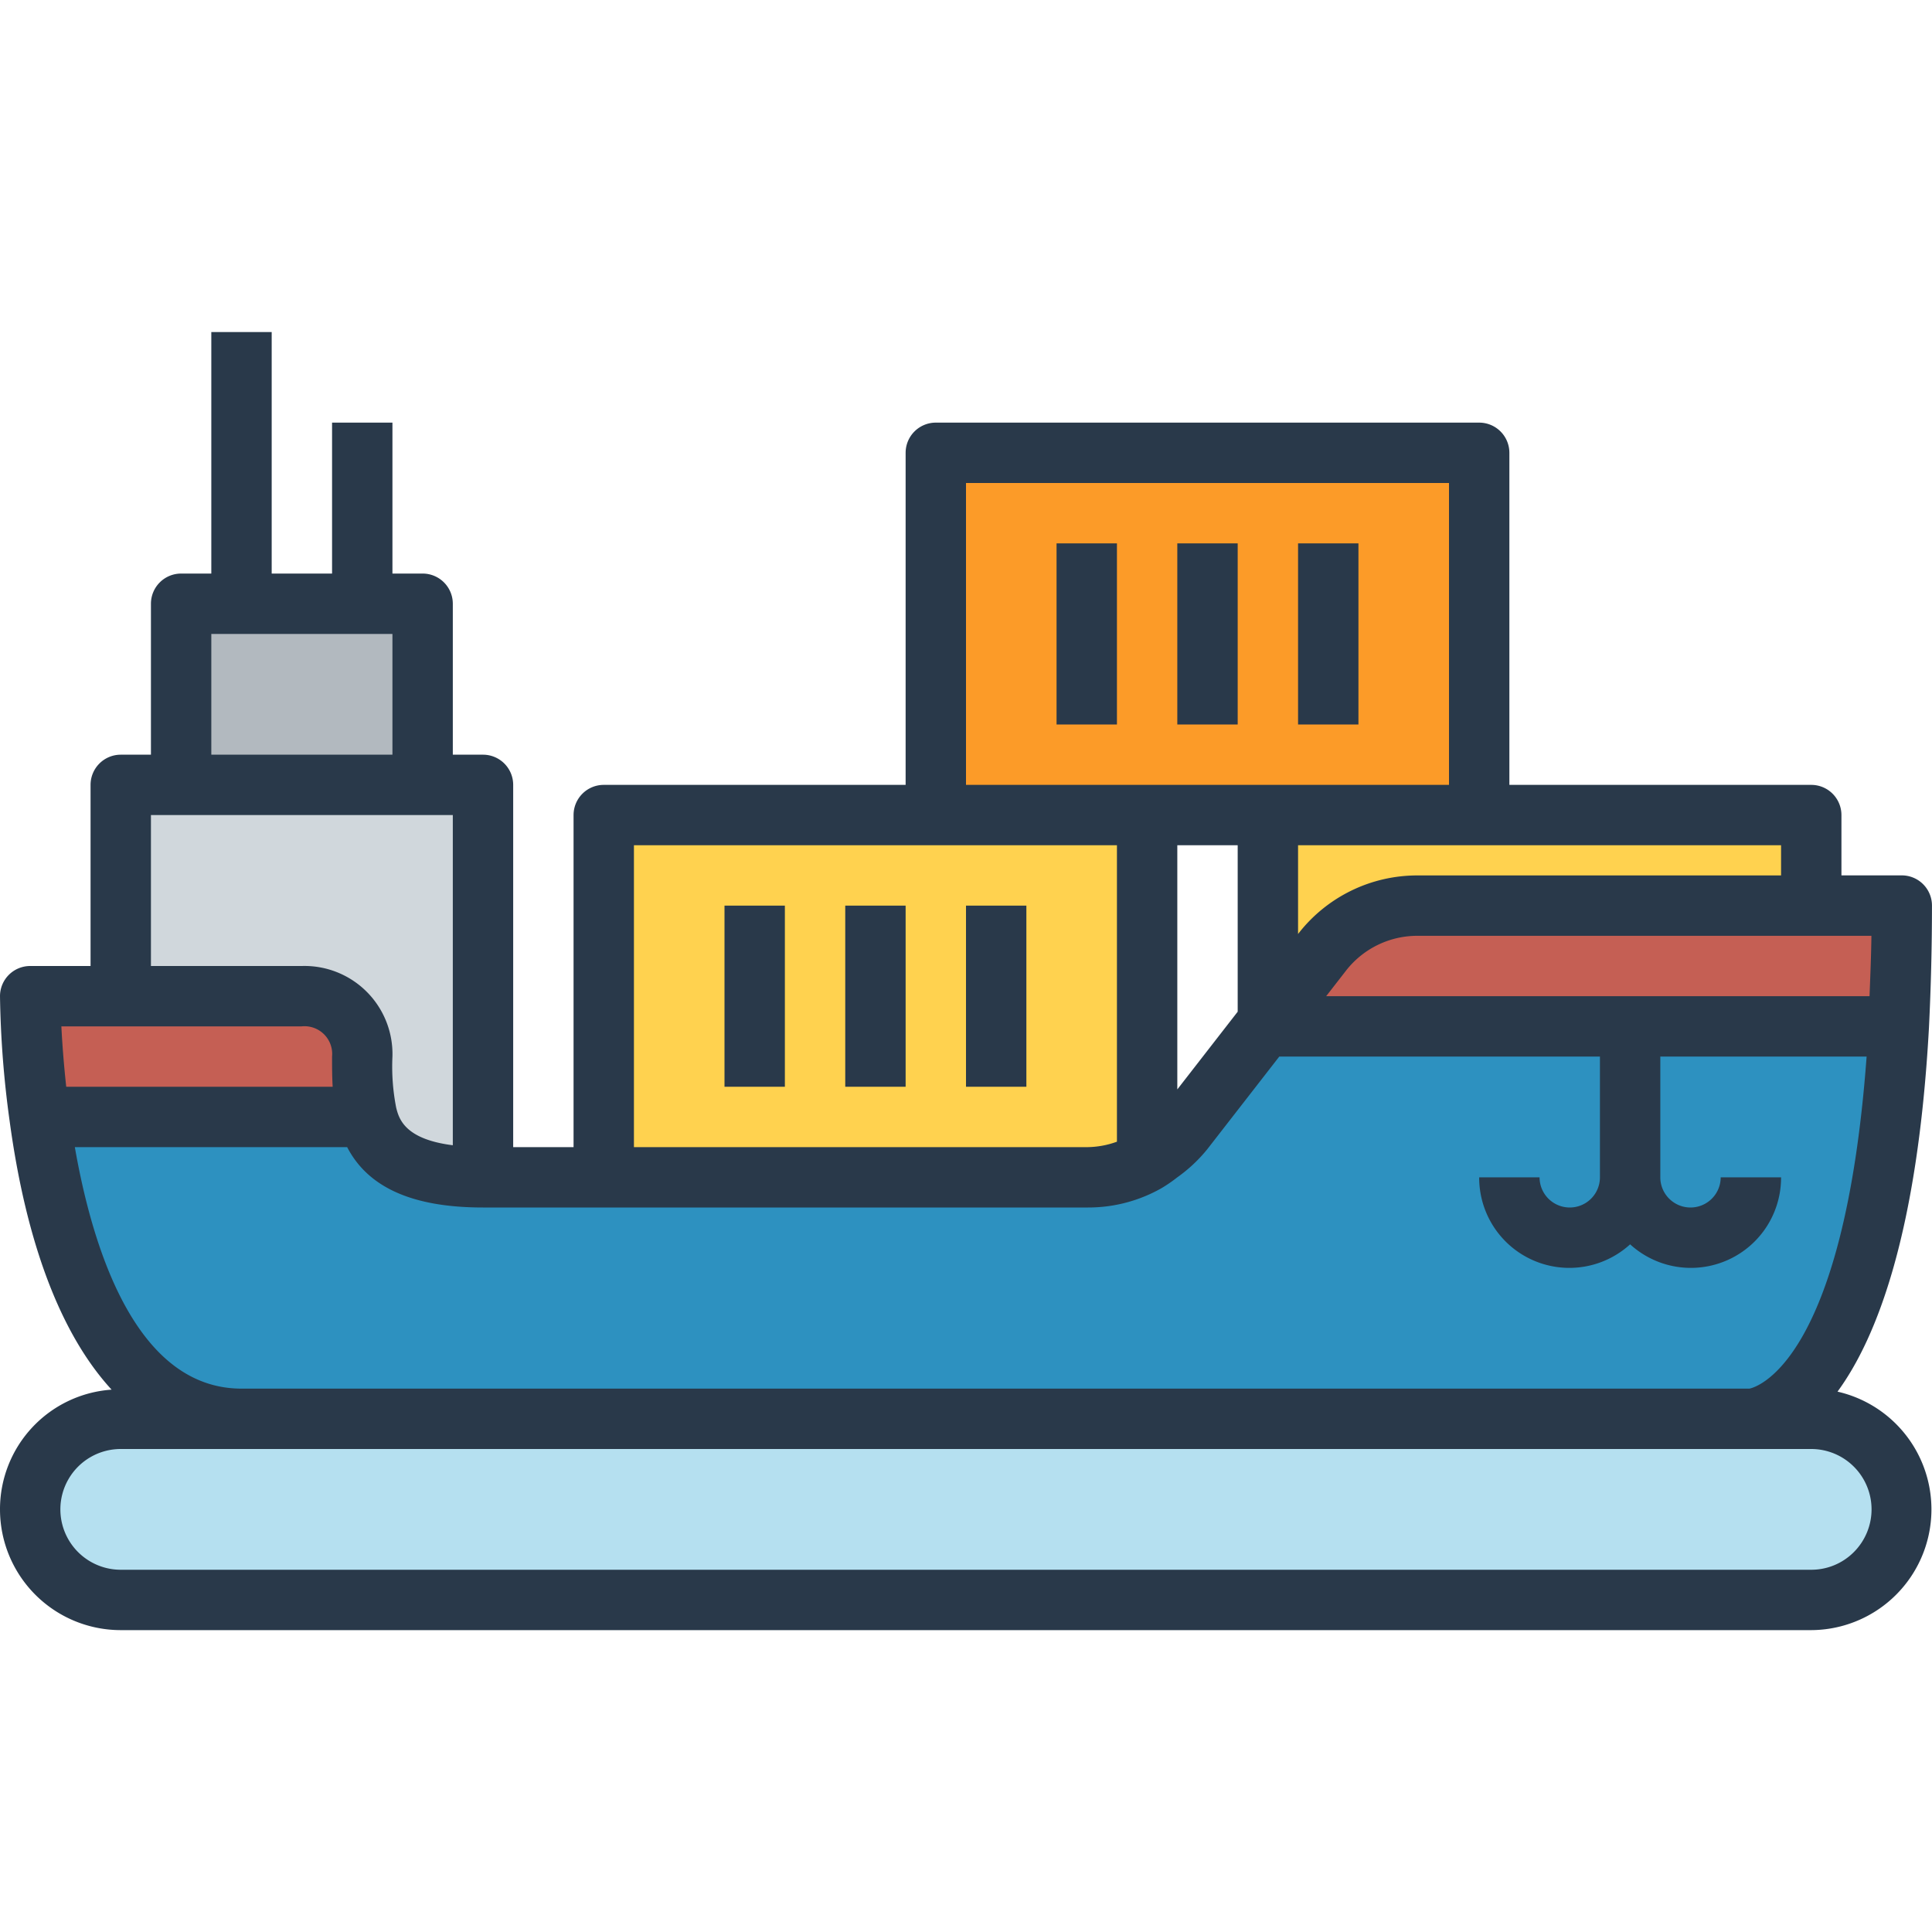
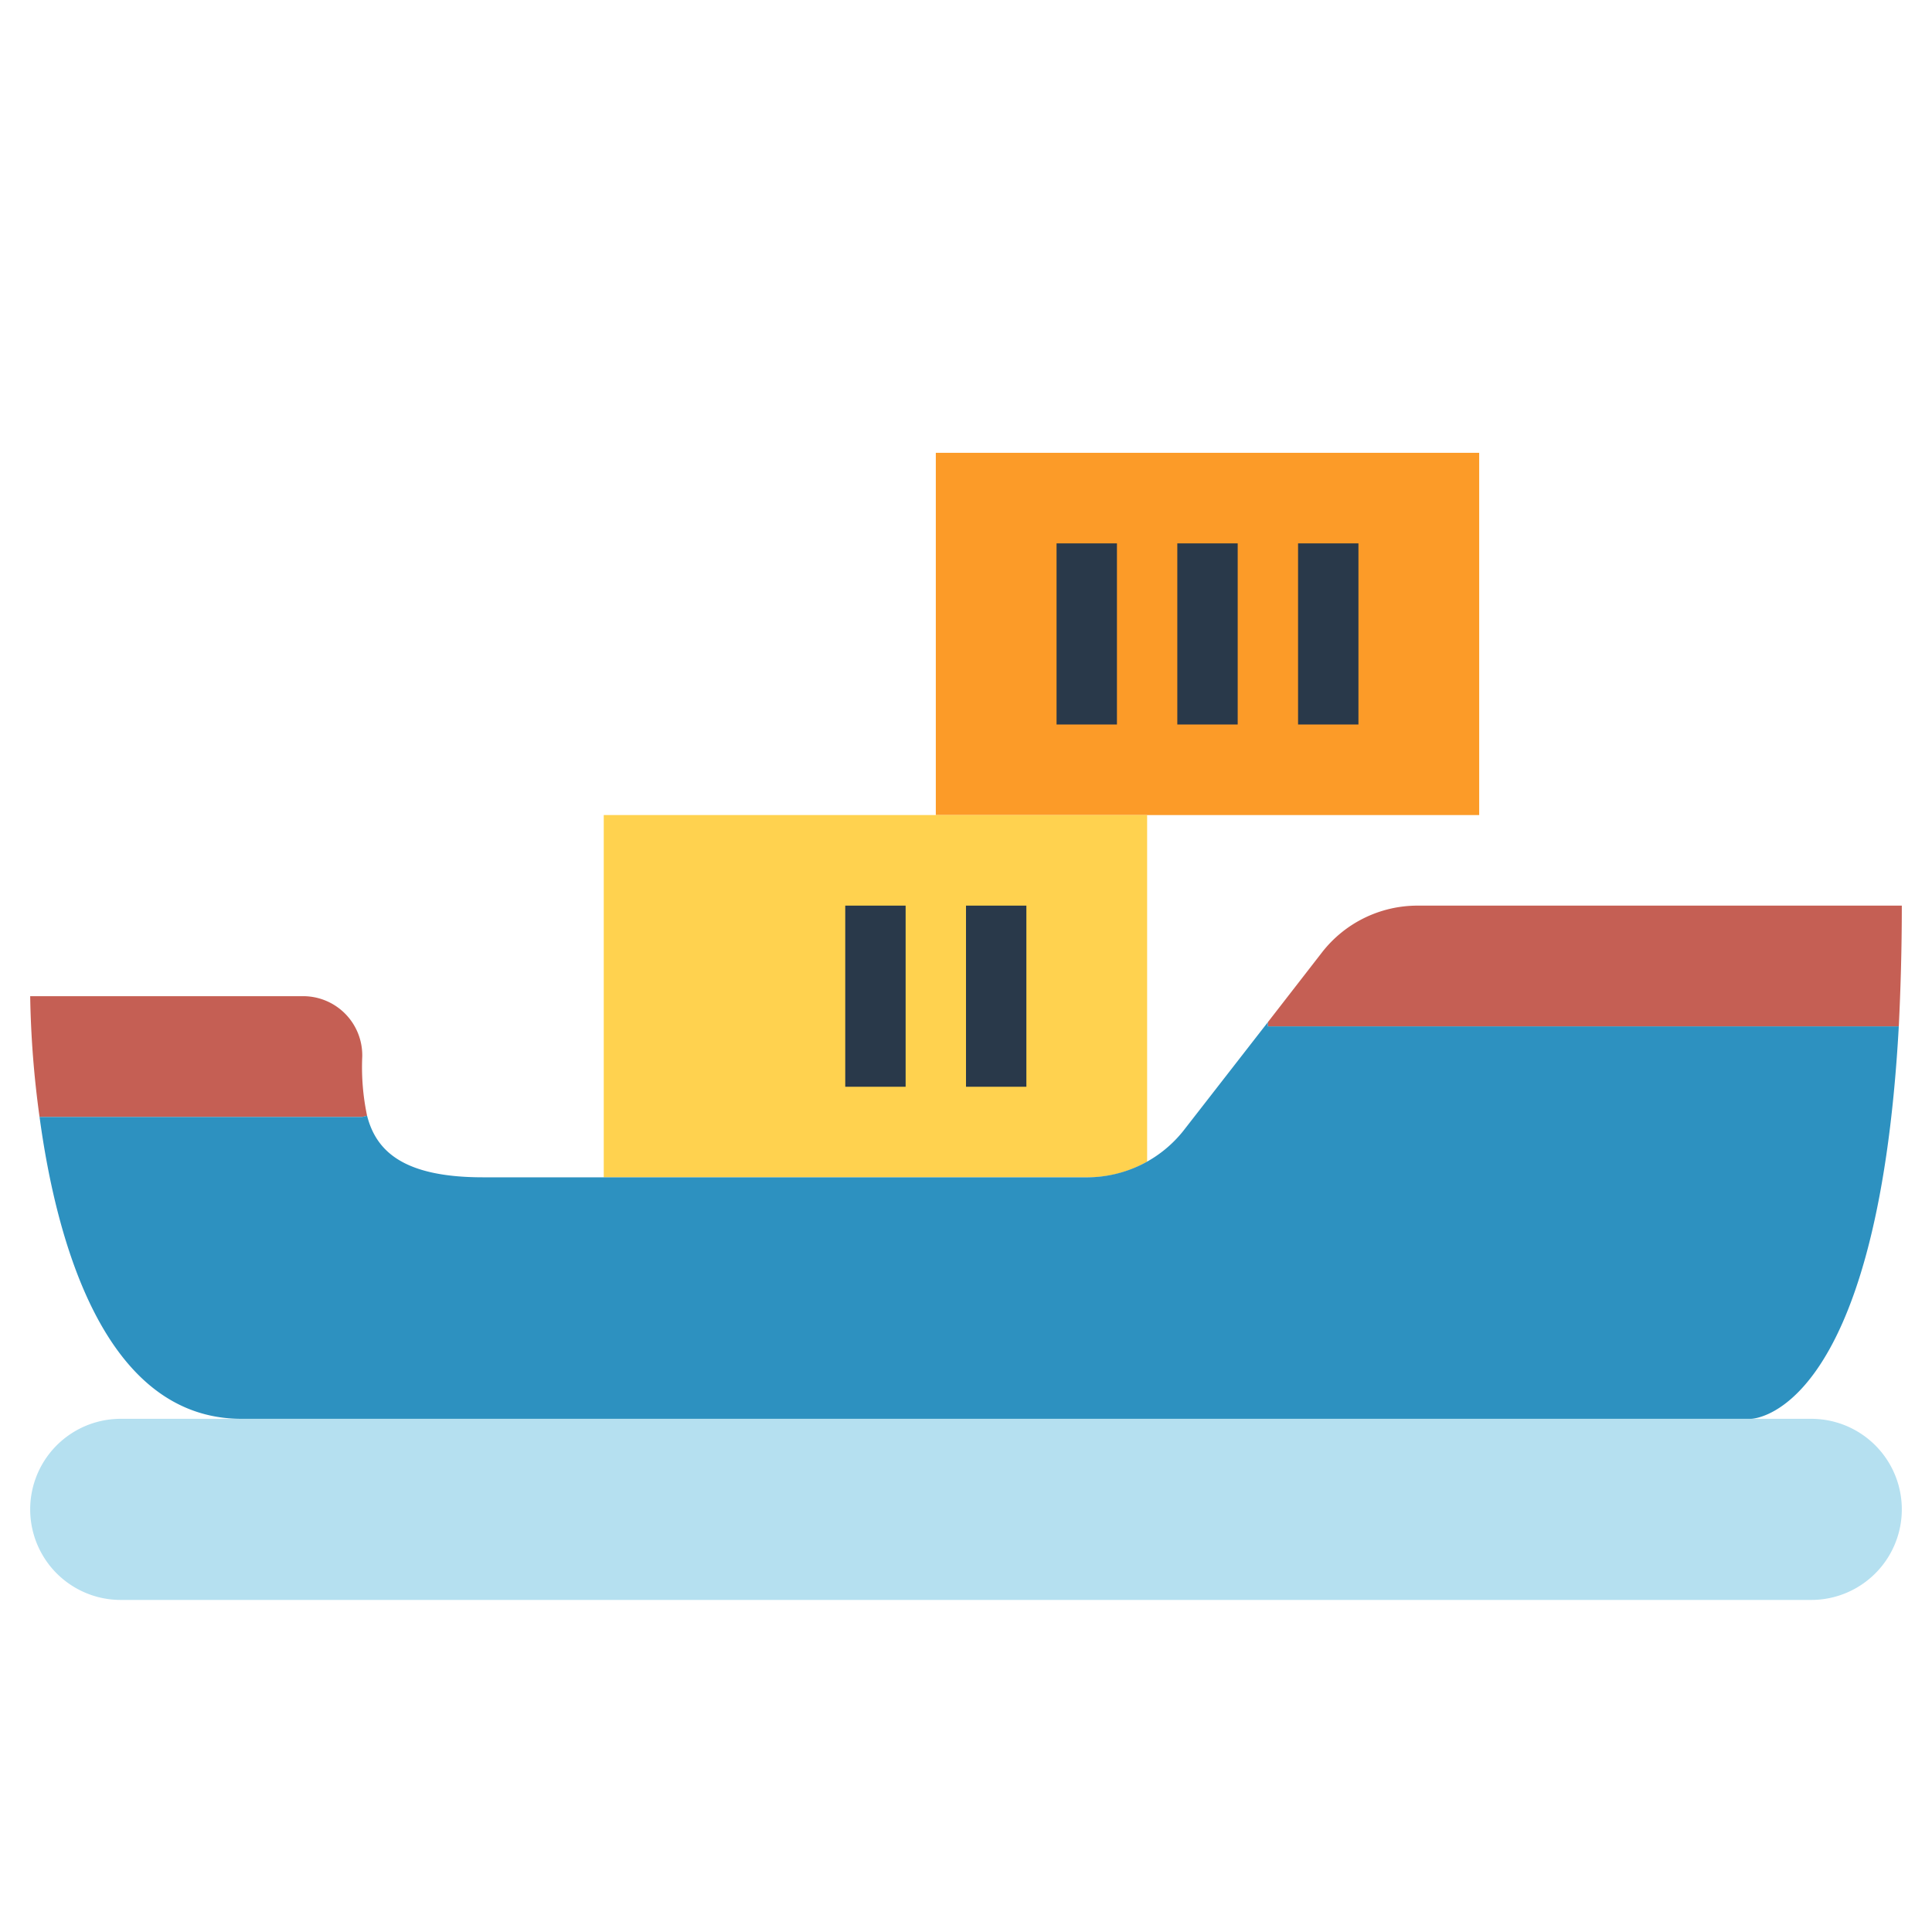
<svg xmlns="http://www.w3.org/2000/svg" viewBox="0 0 64 64">
  <defs>
    <style>.cls-1{fill:#fc9b28;}.cls-2{fill:#ffd24f;}.cls-3{fill:#b2b9bf;}.cls-4{fill:#d0d7dc;}.cls-5{fill:#c55f54;}.cls-6{fill:#b5e0f0;}.cls-7{fill:#2d91c0;}.cls-8{fill:#29394a;}</style>
  </defs>
  <title>13-Cargo ship</title>
  <g id="_13-Cargo_ship" data-name="13-Cargo ship">
    <polygon class="cls-1" points="38 27 31 27 31 15 49 15 49 27 42 27 38 27" />
-     <path class="cls-2" d="M42,27H60v3H46.96a4.009,4.009,0,0,0-3.16,1.54L42,33.86Z" />
    <path class="cls-2" d="M31,27h7V38.48a3.908,3.908,0,0,1-1.96.52H20V27Z" />
-     <polygon class="cls-3" points="14 20 14 26 6 26 6 20 8 20 12 20 14 20" />
-     <path class="cls-4" d="M16,26V39c-2.64,0-3.54-.87-3.84-2.04A7.793,7.793,0,0,1,12,35a1.959,1.959,0,0,0-2-2H4V26H16Z" />
    <path class="cls-5" d="M12,35a7.793,7.793,0,0,0,.16,1.96L12,37H1.31A32.711,32.711,0,0,1,1,33h9A1.959,1.959,0,0,1,12,35Z" />
    <path class="cls-5" d="M43.8,31.54A4.009,4.009,0,0,1,46.96,30H63c0,1.45-.04,2.79-.1,4H42v-.14Z" />
    <path class="cls-6" d="M60,47a3,3,0,0,1,0,6H4a3,3,0,0,1,0-6H60Z" />
    <path class="cls-7" d="M42,34H62.9C62.18,47,58,47,58,47H8c-4.53,0-6.13-5.86-6.69-10H12l.16-.04C12.46,38.13,13.36,39,16,39H36.04a4.082,4.082,0,0,0,3.16-1.54l2.8-3.6Z" />
-     <path class="cls-8" d="M60.87,46.1c1.313-1.795,2.654-5.283,3.029-12.053.067-1.359.1-2.721.1-4.049a1,1,0,0,0-1-1H61V27a1,1,0,0,0-1-1H50V15a1,1,0,0,0-1-1H31a1,1,0,0,0-1,1V26H20a1,1,0,0,0-1,1V38H17V26a1,1,0,0,0-1-1H15V20a1,1,0,0,0-1-1H13V14H11v5H9V11H7v8H6a1,1,0,0,0-1,1v5H4a1,1,0,0,0-1,1v6H1a1,1,0,0,0-1,1,33.312,33.312,0,0,0,.319,4.134c.553,4.085,1.714,7.091,3.378,8.9A3.97,3.97,0,0,0,0,50a4,4,0,0,0,4,4H60a4,4,0,0,0,.87-7.9ZM2.479,38H11.5c.694,1.339,2.169,2,4.5,2H36.04a4.91,4.91,0,0,0,2.438-.641A4.843,4.843,0,0,0,39,39h0a4.986,4.986,0,0,0,.989-.926L42.378,35H53v4a1,1,0,0,1-2,0H49a2.987,2.987,0,0,0,5,2.22A2.987,2.987,0,0,0,59,39H57a1,1,0,0,1-2,0V35h6.834c-.753,10.2-3.687,10.962-3.88,11H8C4.521,46,3.075,41.411,2.479,38ZM41,28v5.514l-2,2.574V28Zm20.931,5h-18l.655-.843A2.994,2.994,0,0,1,46.96,31H61.993C61.985,31.662,61.956,32.332,61.931,33ZM59,28v1H46.96a4.985,4.985,0,0,0-3.95,1.927L43,30.94V28H59ZM32,16H48V26H32ZM21,28H37v9.82a2.943,2.943,0,0,1-.96.18H21ZM7,21h6v4H7ZM5,27H15V37.938c-1.591-.2-1.781-.874-1.874-1.236A7.062,7.062,0,0,1,13,35a2.916,2.916,0,0,0-3-3H5Zm4.988,7A.918.918,0,0,1,11,35c0,.33,0,.666.02,1H2.194c-.086-.789-.135-1.481-.161-2ZM61.413,51.413A1.986,1.986,0,0,1,60,52H4a2,2,0,0,1,0-4H60a2,2,0,0,1,1.413,3.413Z" />
-     <rect class="cls-8" x="24" y="30" width="2" height="6" />
    <rect class="cls-8" x="28" y="30" width="2" height="6" />
    <rect class="cls-8" x="32" y="30" width="2" height="6" />
    <rect class="cls-8" x="35" y="18" width="2" height="6" />
    <rect class="cls-8" x="39" y="18" width="2" height="6" />
    <rect class="cls-8" x="43" y="18" width="2" height="6" />
  </g>
</svg>